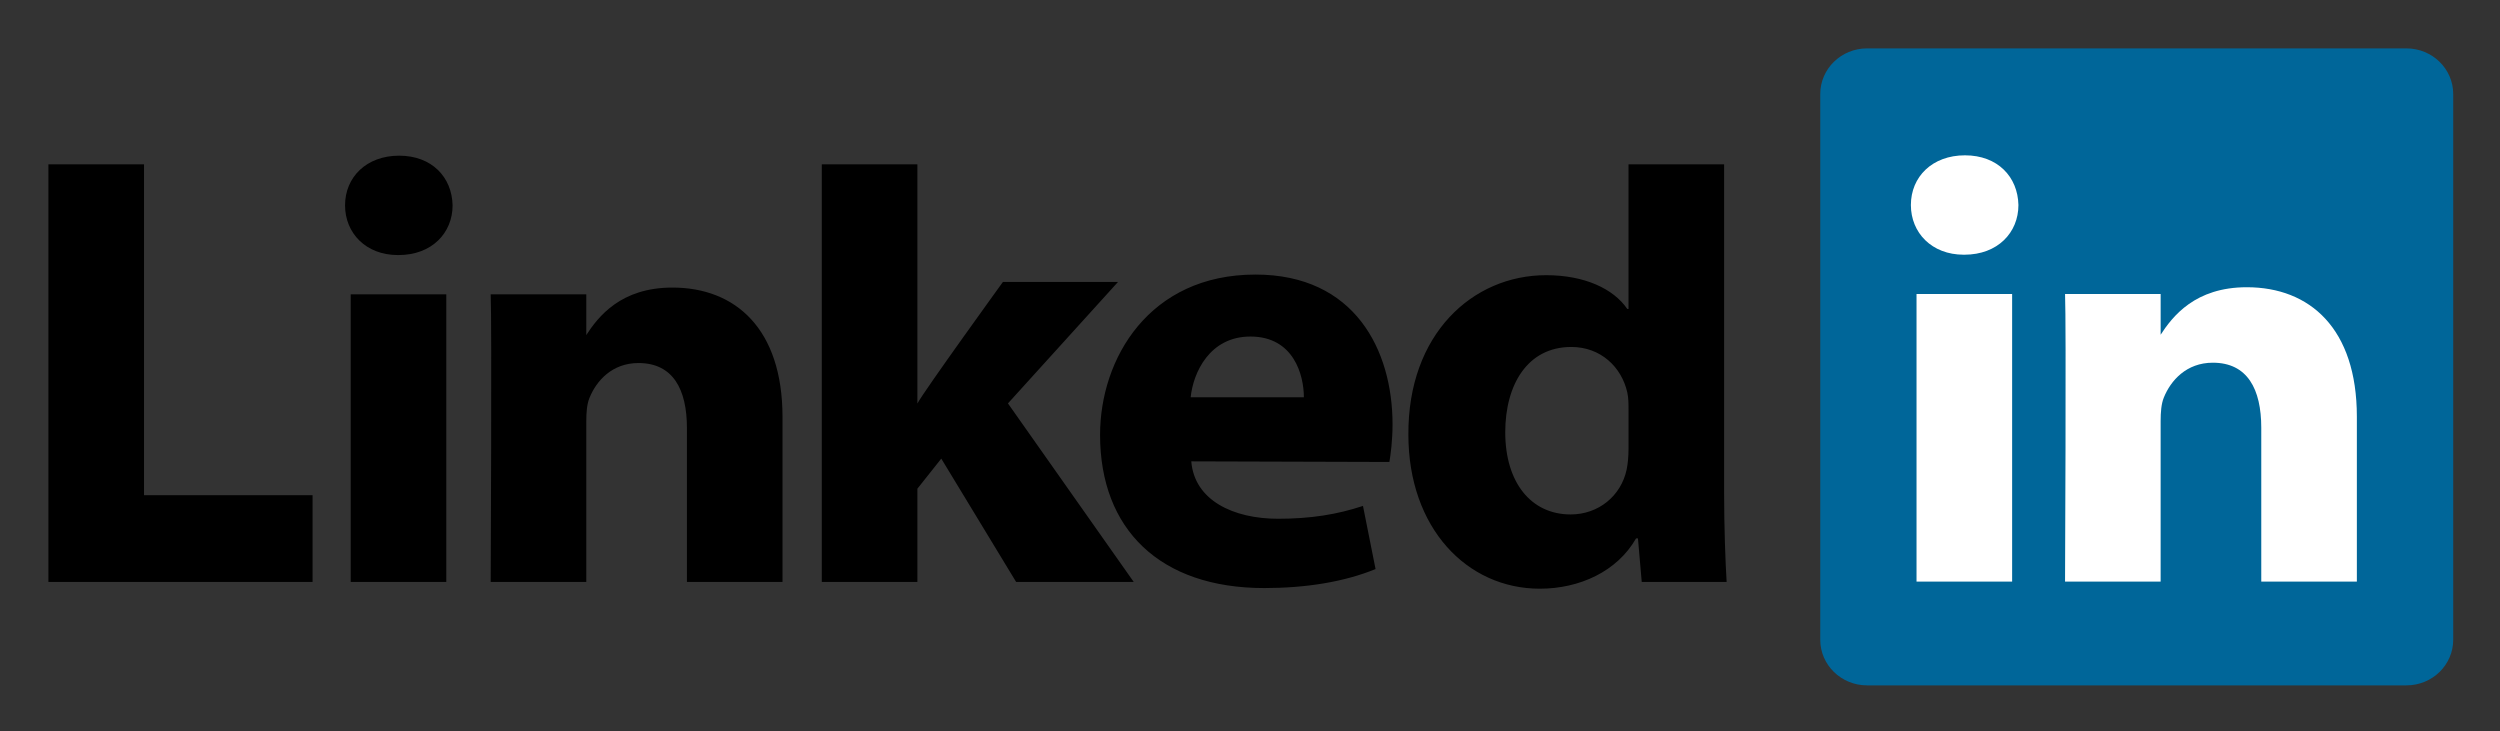
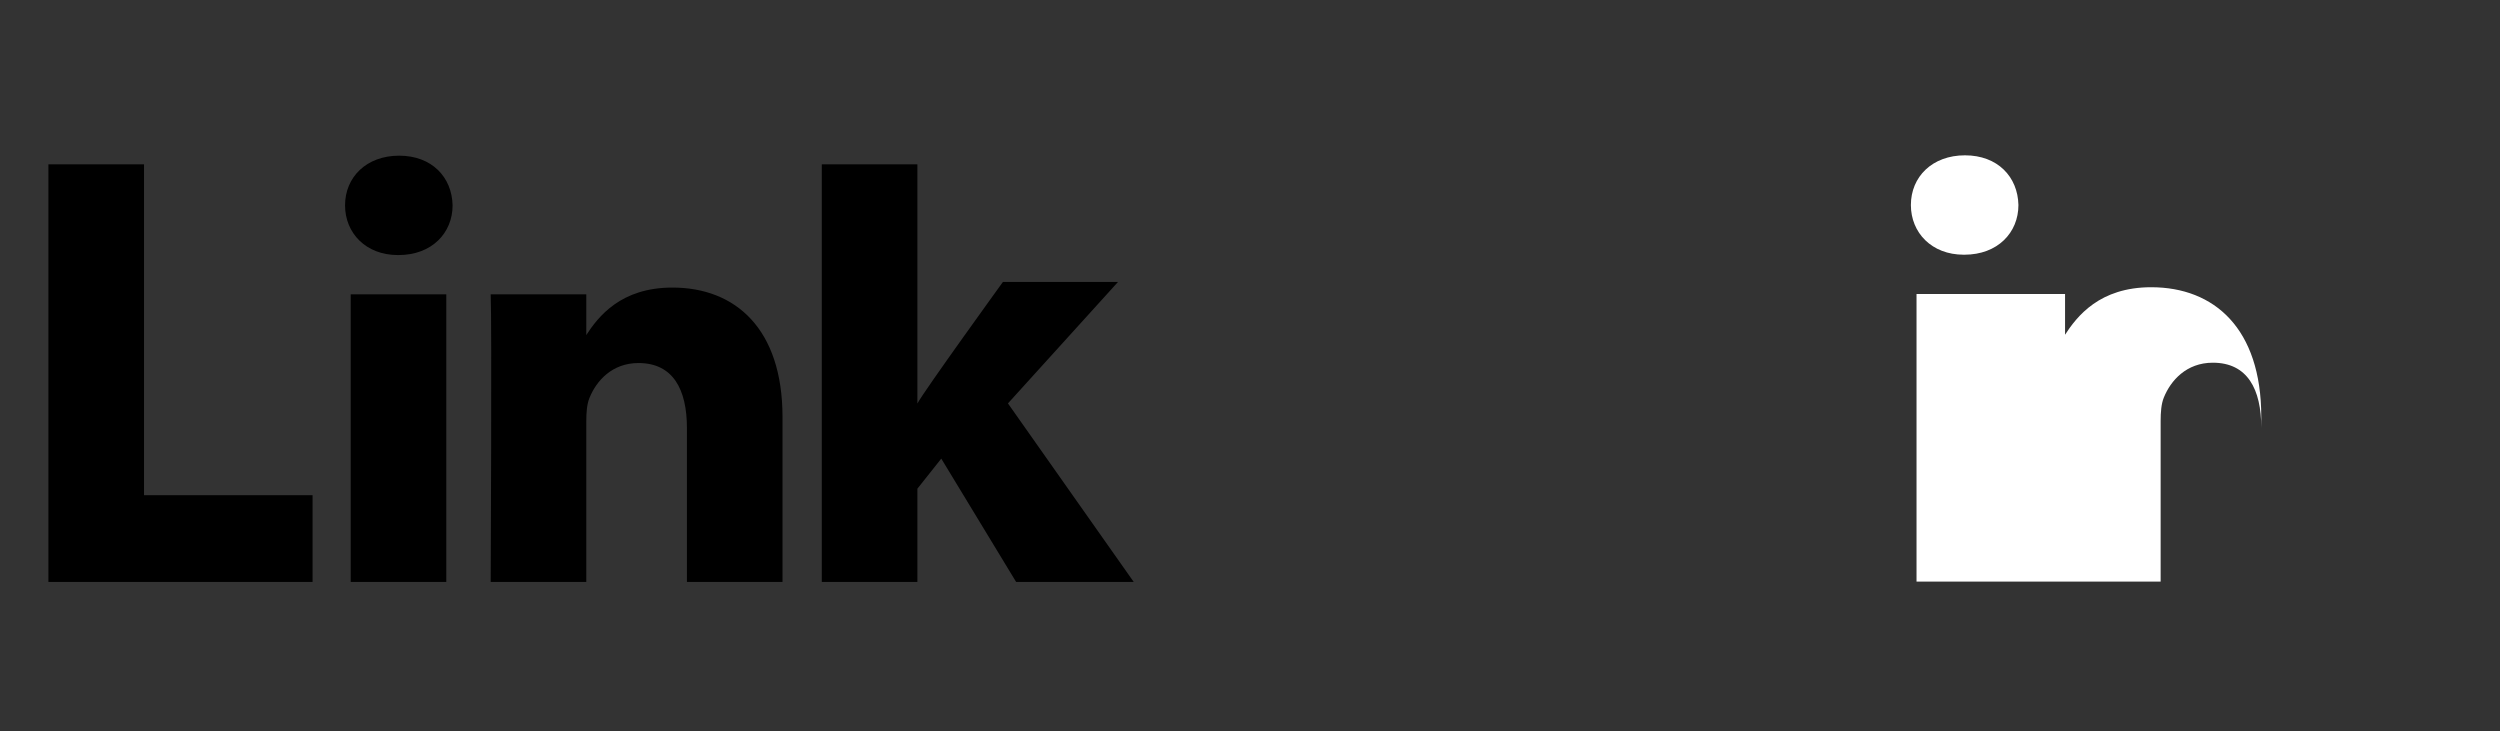
<svg xmlns="http://www.w3.org/2000/svg" role="img" viewBox="-4.01 -4.01 299.26 87.51">
  <rect x="-4.01" y="-4.01" width="299.26" height="87.51" fill="#333333" stroke="none" />
  <title>LinkedIn (hosting) logo</title>
-   <path fill="#069" d="M213.882 7.245c0-3.015 2.508-5.462 5.6-5.462h64.568c3.093 0 5.6 2.447 5.6 5.462V72.57c0 3.016-2.507 5.461-5.6 5.461h-64.568c-3.092 0-5.6-2.445-5.6-5.46V7.244z" />
  <path d="M1.785 65.652h31.62V55.27H13.23V15.665H1.785v49.987zm47.629 0v-34.43H37.97v34.43h11.444zm-5.721-39.13c3.99 0 6.474-2.644 6.474-5.95-.074-3.378-2.484-5.947-6.398-5.947-3.915 0-6.475 2.57-6.475 5.947 0 3.306 2.484 5.95 6.324 5.95h.075zm11.034 39.13h11.444V46.424c0-1.029.074-2.058.377-2.791.826-2.056 2.709-4.186 5.871-4.186 4.142 0 5.799 3.158 5.799 7.784v18.42H89.66V45.91c0-10.576-5.646-15.497-13.176-15.497-6.173 0-8.884 3.451-10.39 5.802h.077v-4.993H54.727c.151 3.231 0 34.43 0 34.43zm51.078-49.987H94.361v49.987h11.444V54.489l2.86-3.601 8.96 14.764h14.078l-15.056-21.373 13.174-14.54h-13.776s-9.411 13.008-10.24 14.552V15.665z" />
-   <path d="M162.306 51.29c.151-.884.377-2.58.377-4.498 0-8.9-4.518-17.936-16.413-17.936-12.724 0-18.597 10.063-18.597 19.19 0 11.288 7.153 18.337 19.65 18.337 4.97 0 9.561-.732 13.327-2.275l-1.506-7.558c-3.088 1.024-6.25 1.537-10.164 1.537-5.345 0-10.012-2.195-10.389-6.871l23.715.072v.002zm-23.79-7.742c.301-2.938 2.26-7.273 7.153-7.273 5.194 0 6.4 4.628 6.4 7.273h-13.552zm52.414-27.883v17.304h-.151c-1.657-2.422-5.12-4.038-9.71-4.038-8.81 0-16.564 7.05-16.49 19.094 0 11.164 7.003 18.435 15.735 18.435 4.744 0 9.26-2.058 11.52-6.024h.225l.453 5.216h10.163c-.15-2.424-.302-6.61-.302-10.723V15.664h-11.444zm0 34.05c0 .88-.075 1.763-.227 2.495-.675 3.16-3.386 5.361-6.699 5.361-4.742 0-7.83-3.818-7.83-9.84 0-5.654 2.637-10.208 7.906-10.208 3.538 0 6.022 2.423 6.7 5.433.15.663.15 1.398.15 2.058v4.7z" />
-   <path fill="#fff" d="M236.85 65.61V31.18h-11.444v34.43h11.445zm-5.72-39.13c3.99 0 6.474-2.644 6.474-5.948-.075-3.379-2.484-5.949-6.398-5.949-3.917 0-6.475 2.57-6.475 5.949 0 3.304 2.483 5.948 6.324 5.948h.074zm12.054 39.13h11.443V46.385c0-1.028.075-2.058.377-2.792.827-2.057 2.71-4.186 5.872-4.186 4.14 0 5.797 3.157 5.797 7.786V65.61h11.443V45.869c0-10.575-5.645-15.496-13.174-15.496-6.173 0-8.884 3.45-10.39 5.8h.076v-4.992h-11.443c.149 3.23-.001 34.43-.001 34.43z" />
+   <path fill="#fff" d="M236.85 65.61V31.18h-11.444v34.43h11.445zm-5.72-39.13c3.99 0 6.474-2.644 6.474-5.948-.075-3.379-2.484-5.949-6.398-5.949-3.917 0-6.475 2.57-6.475 5.949 0 3.304 2.483 5.948 6.324 5.948h.074zm12.054 39.13h11.443V46.385c0-1.028.075-2.058.377-2.792.827-2.057 2.71-4.186 5.872-4.186 4.14 0 5.797 3.157 5.797 7.786V65.61V45.869c0-10.575-5.645-15.496-13.174-15.496-6.173 0-8.884 3.45-10.39 5.8h.076v-4.992h-11.443c.149 3.23-.001 34.43-.001 34.43z" />
</svg>